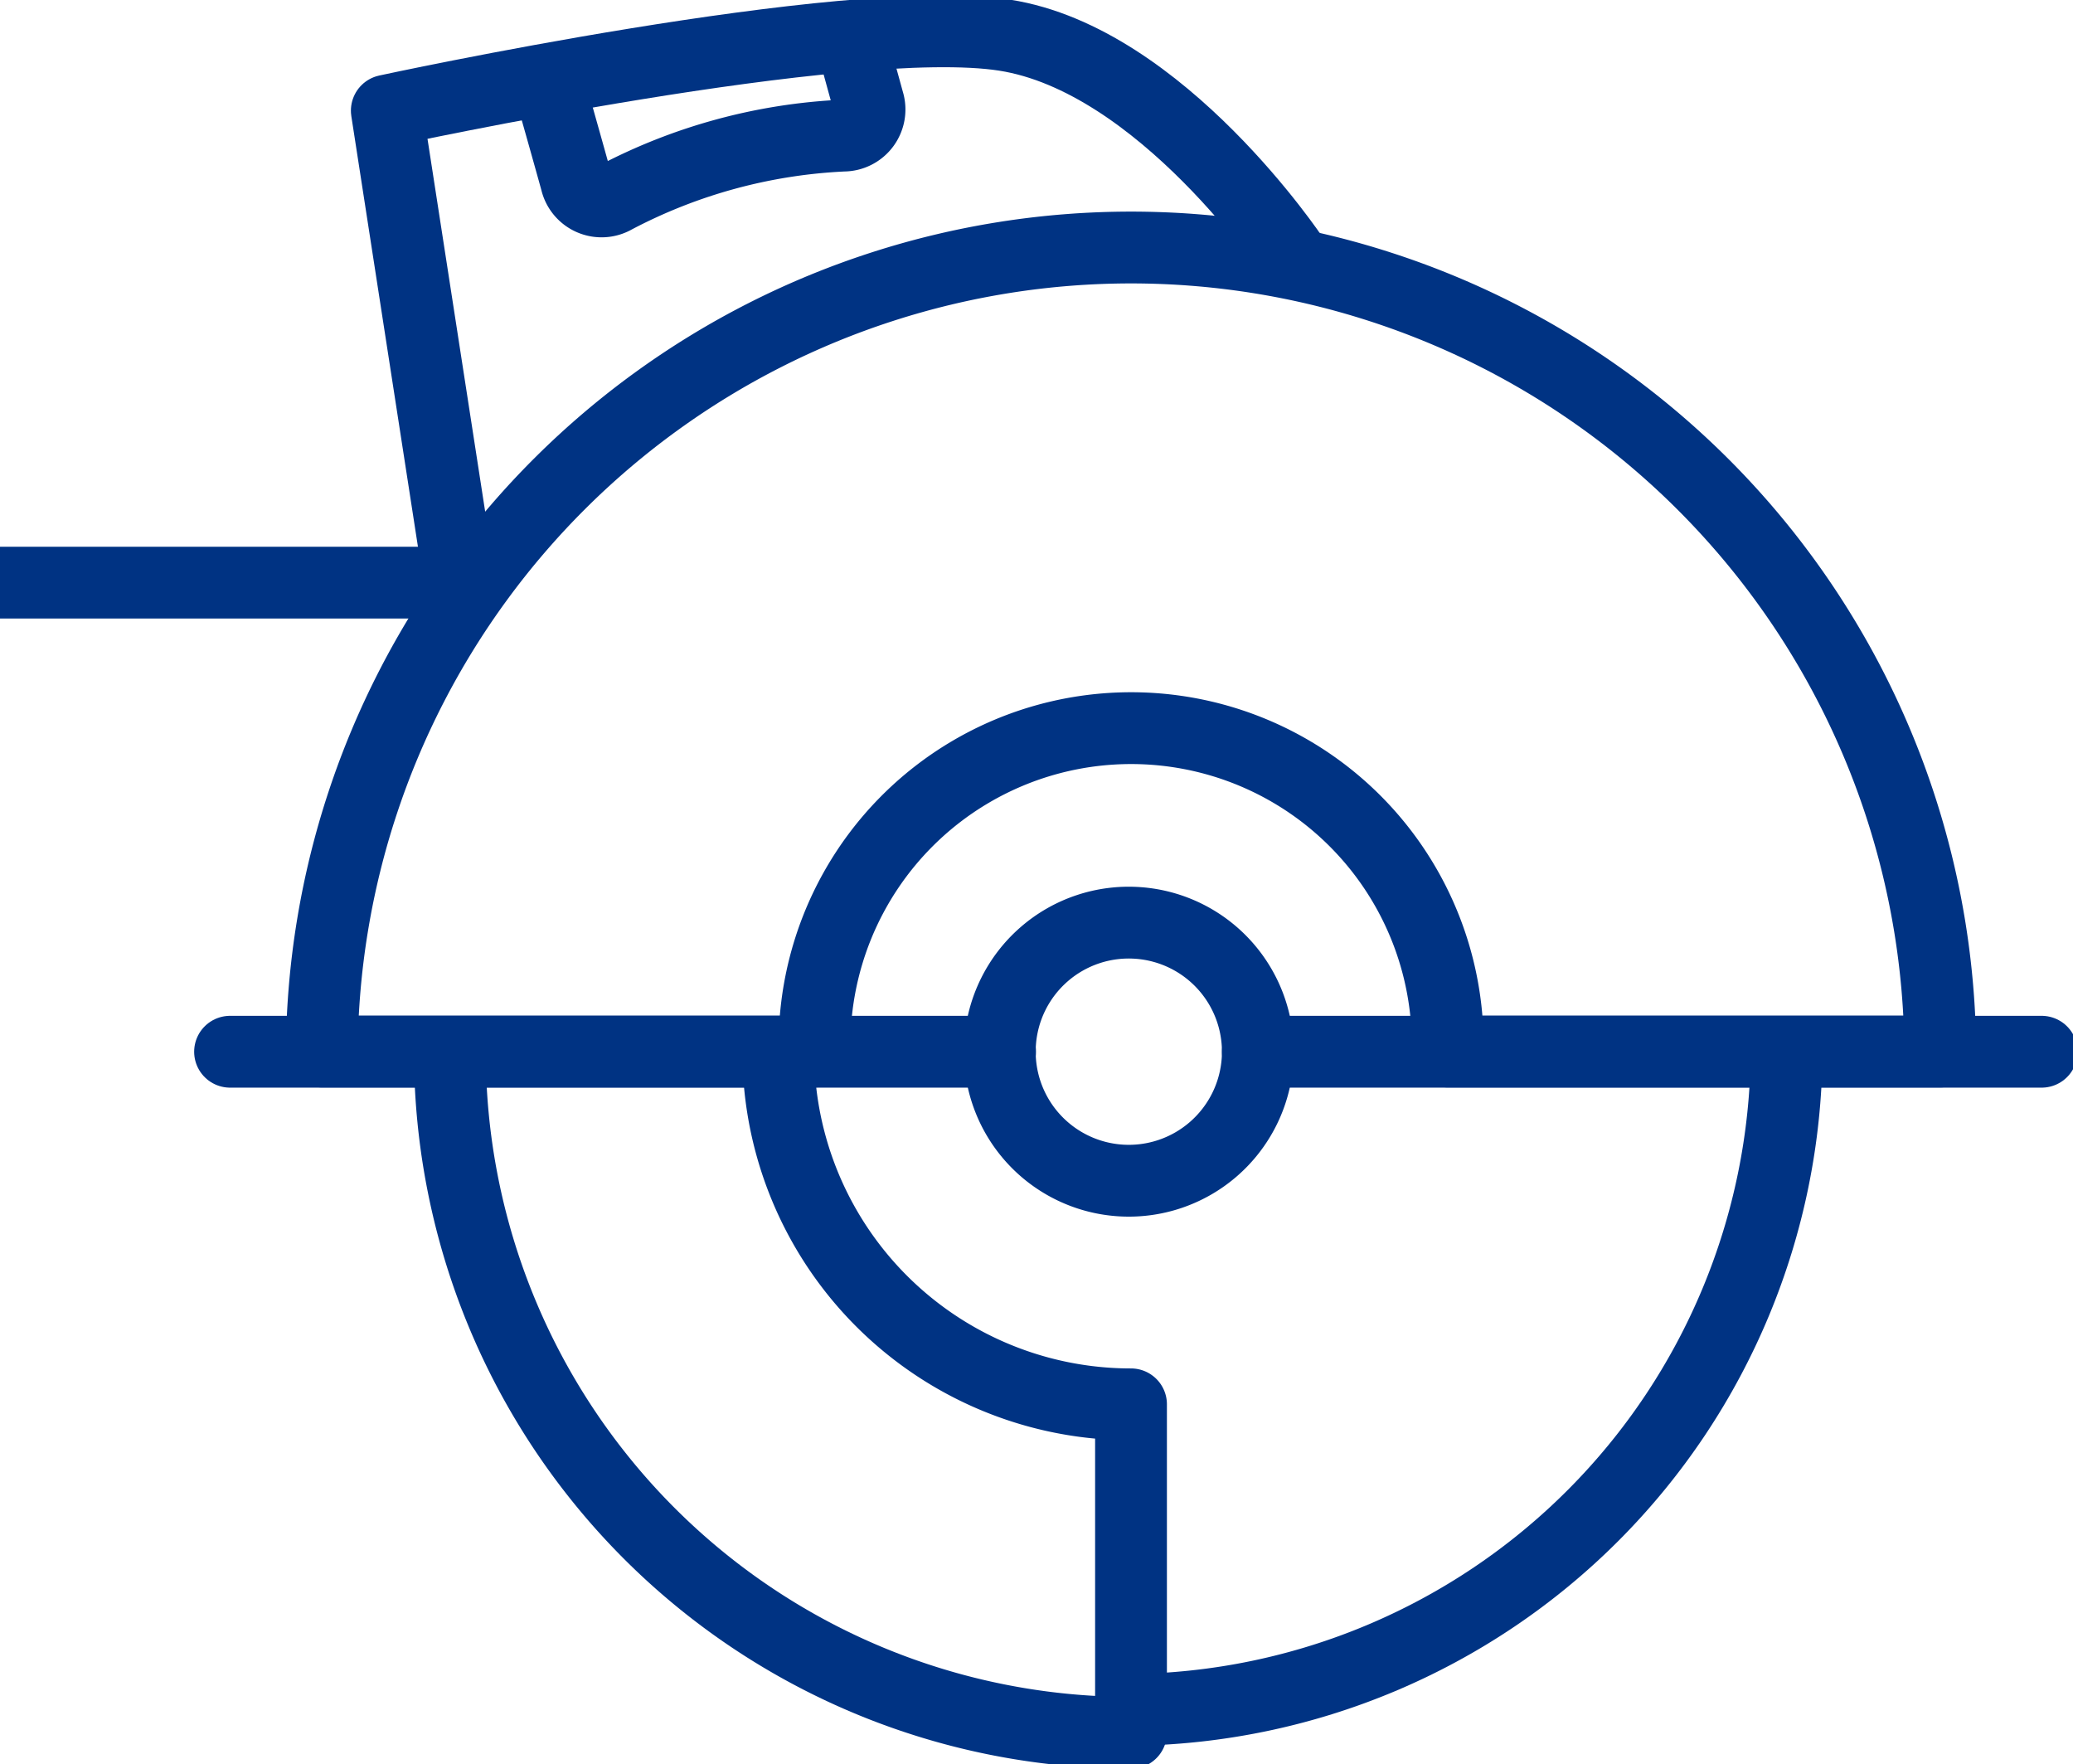
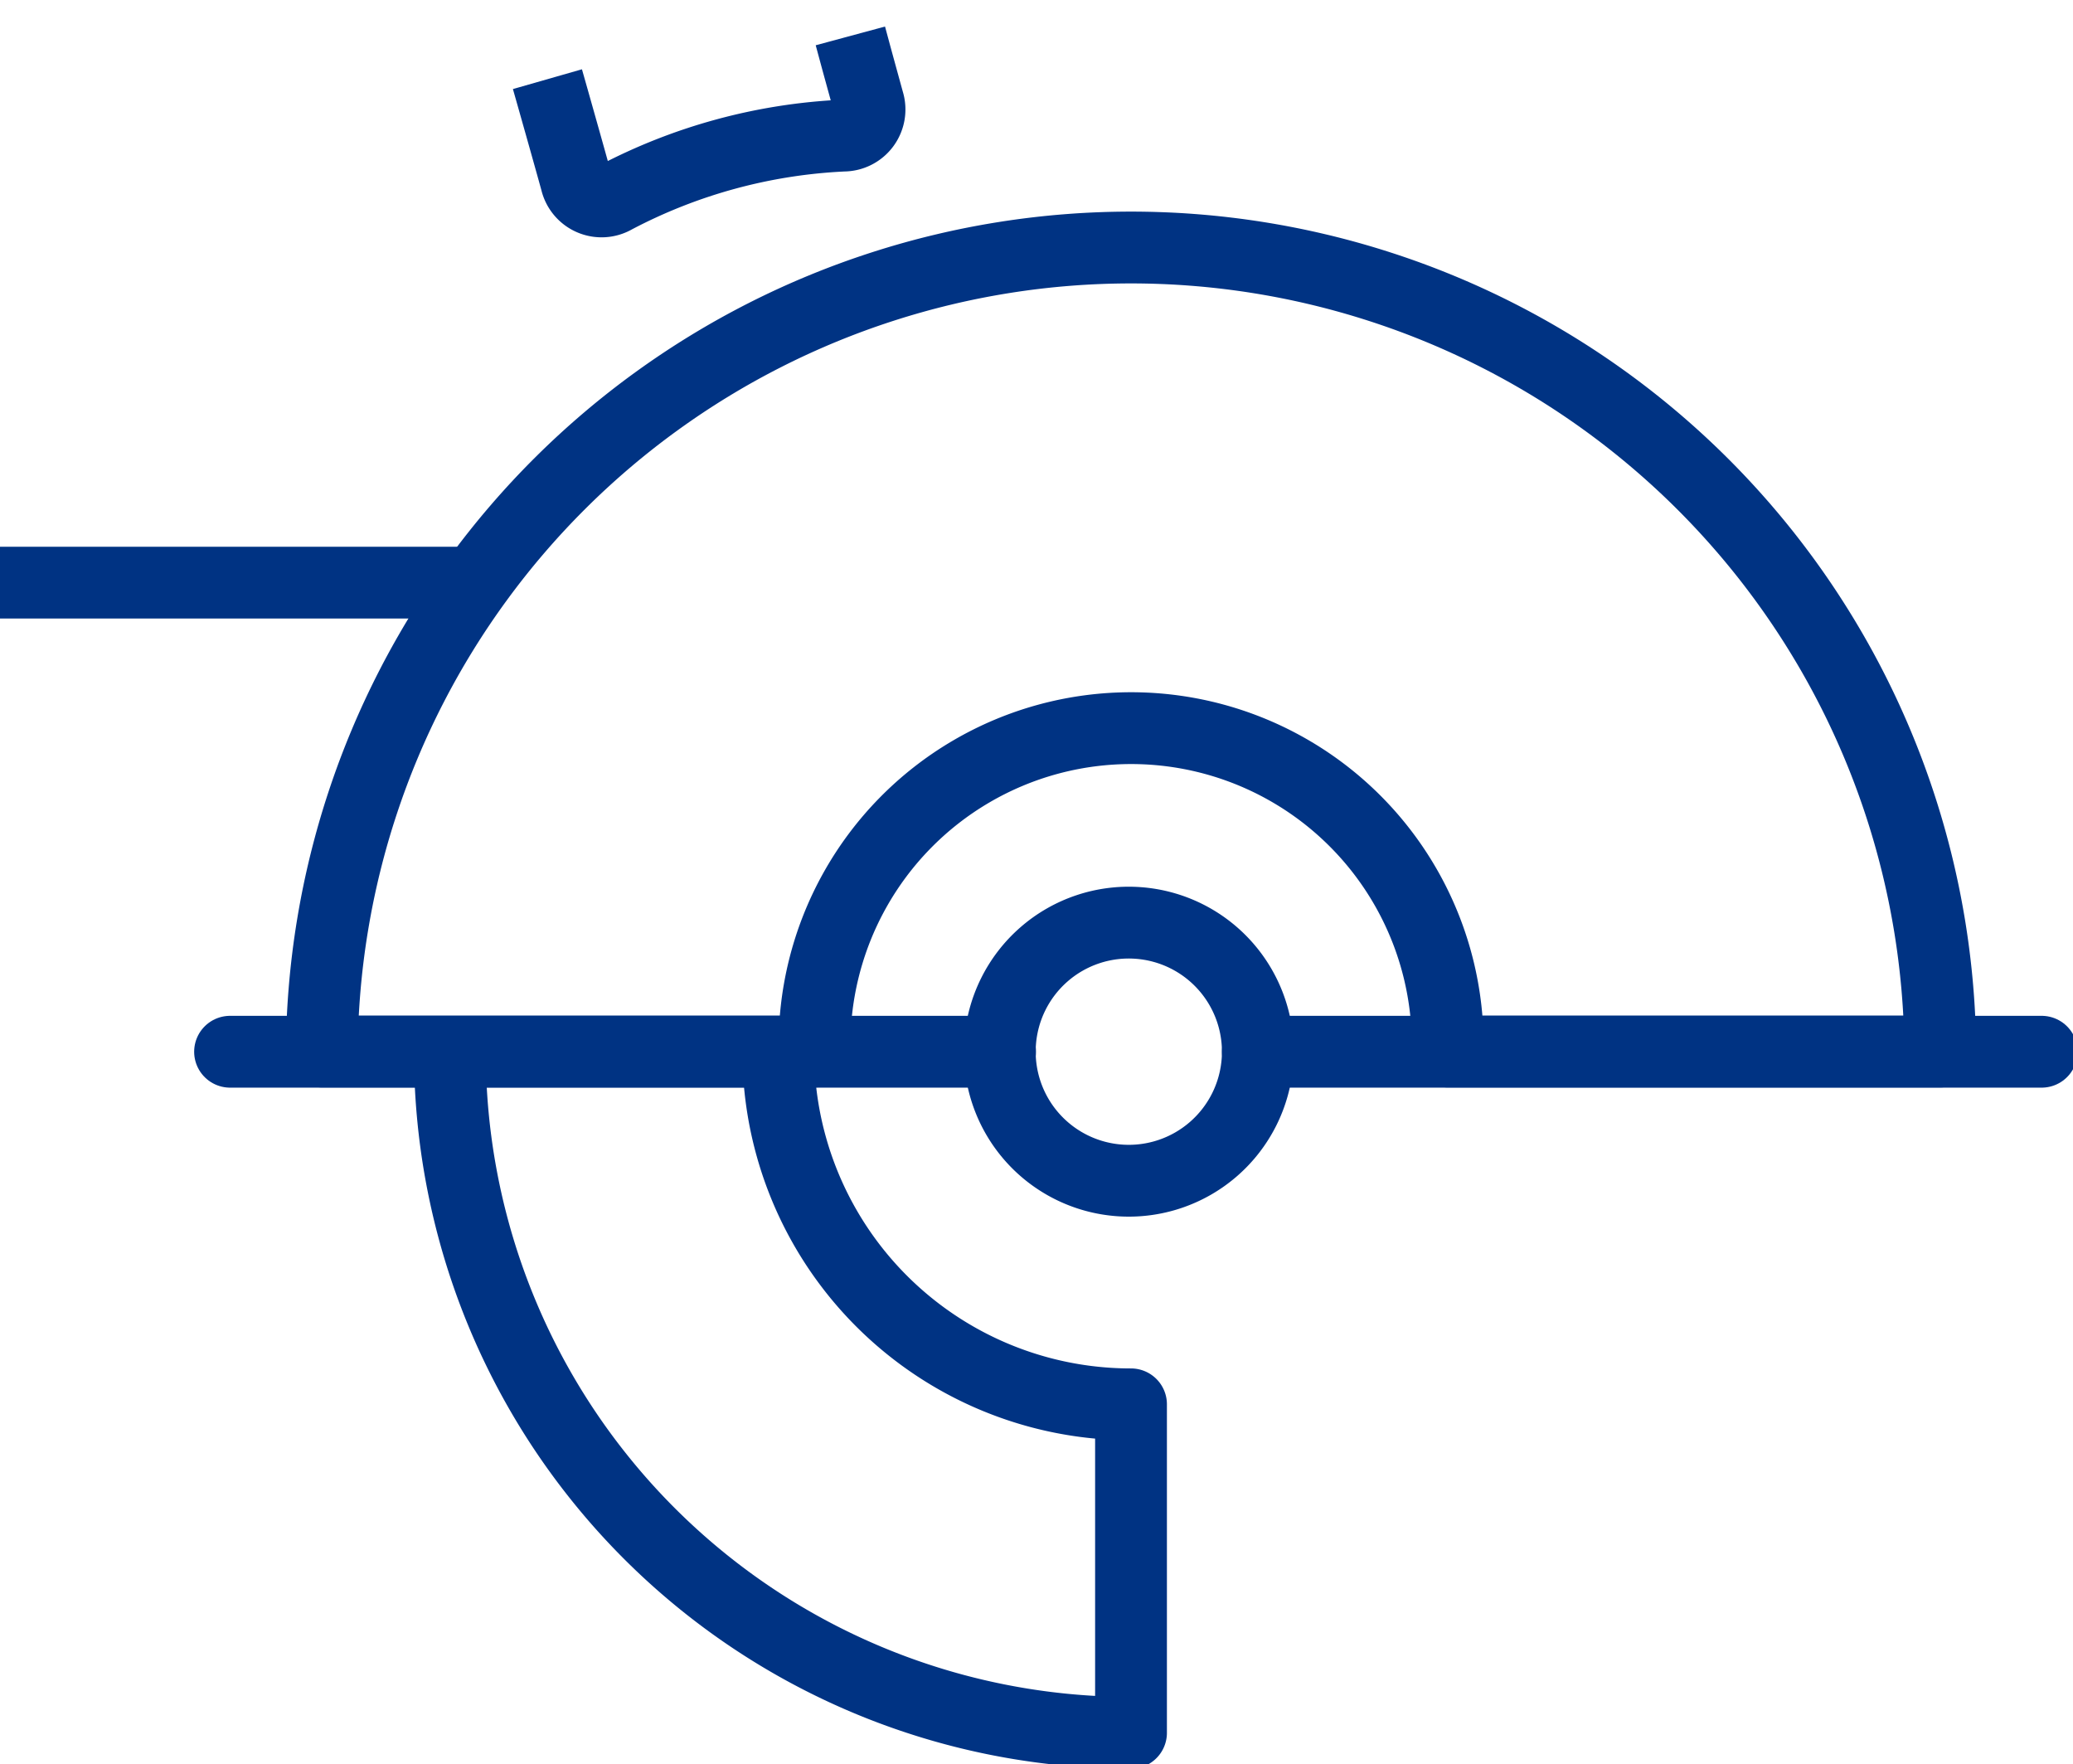
<svg xmlns="http://www.w3.org/2000/svg" width="57.741" height="49.13" viewBox="0 0 57.741 49.13">
  <defs>
    <clipPath id="clip-path">
      <rect id="Rectangle_203" data-name="Rectangle 203" width="57.741" height="49.129" fill="none" stroke="#003383" stroke-width="1" />
    </clipPath>
  </defs>
  <g id="Groupe_103" data-name="Groupe 103" transform="translate(0 0)">
    <g id="Groupe_102" data-name="Groupe 102" transform="translate(0 0)" clip-path="url(#clip-path)">
      <path id="Tracé_210" data-name="Tracé 210" d="M35.76,29.459A3.594,3.594,0,1,1,31.926,32.8,3.592,3.592,0,0,1,35.76,29.459Z" transform="translate(-4.07 -3.756)" fill="none" stroke="#003383" stroke-linejoin="round" stroke-width="2" />
      <line id="Ligne_61" data-name="Ligne 61" x1="12.808" transform="translate(0 16.226)" fill="none" stroke="#003383" stroke-linejoin="round" stroke-width="2" />
      <path id="Tracé_211" data-name="Tracé 211" d="M25.914,1.146c.243.9.195.719.5,1.83a.727.727,0,0,1-.691.946,15.144,15.144,0,0,0-6.37,1.733.727.727,0,0,1-1.077-.463c-.185-.673-.7-2.492-.8-2.841" transform="translate(-2.228 -0.146)" fill="none" stroke="#003383" stroke-linejoin="round" stroke-width="2" />
-       <path id="Tracé_212" data-name="Tracé 212" d="M14.383,16.354,12.349,3.209S25.185.427,29.556,1.107s8.056,6.223,8.056,6.223" transform="translate(-1.575 -0.128)" fill="none" stroke="#003383" stroke-linejoin="round" stroke-width="2" />
      <path id="Tracé_213" data-name="Tracé 213" d="M23.51,33.564a9.819,9.819,0,0,0,9.824,9.826v9.147A18.961,18.961,0,0,1,14.362,33.564" transform="translate(-1.831 -4.28)" fill="none" stroke="#003383" stroke-linejoin="round" stroke-width="2" />
      <path id="Tracé_214" data-name="Tracé 214" d="M55.354,30.27H41.632A8.818,8.818,0,1,0,24,30.27H10.273a22.541,22.541,0,0,1,45.081,0Z" transform="translate(-1.31 -0.986)" fill="none" stroke="#003383" stroke-linejoin="round" stroke-width="2" />
      <line id="Ligne_62" data-name="Ligne 62" x2="21.448" transform="translate(6.408 29.29)" fill="none" stroke="#003383" stroke-linecap="round" stroke-linejoin="round" stroke-width="2" />
      <line id="Ligne_63" data-name="Ligne 63" x2="21.832" transform="translate(35.036 29.29)" fill="none" stroke="#003383" stroke-linecap="round" stroke-linejoin="round" stroke-width="2" />
-       <path id="Tracé_215" data-name="Tracé 215" d="M54.368,33.571A18.449,18.449,0,0,1,36.108,51.9" transform="translate(-4.604 -4.281)" fill="none" stroke="#003383" stroke-linejoin="round" stroke-width="2" />
    </g>
  </g>
</svg>